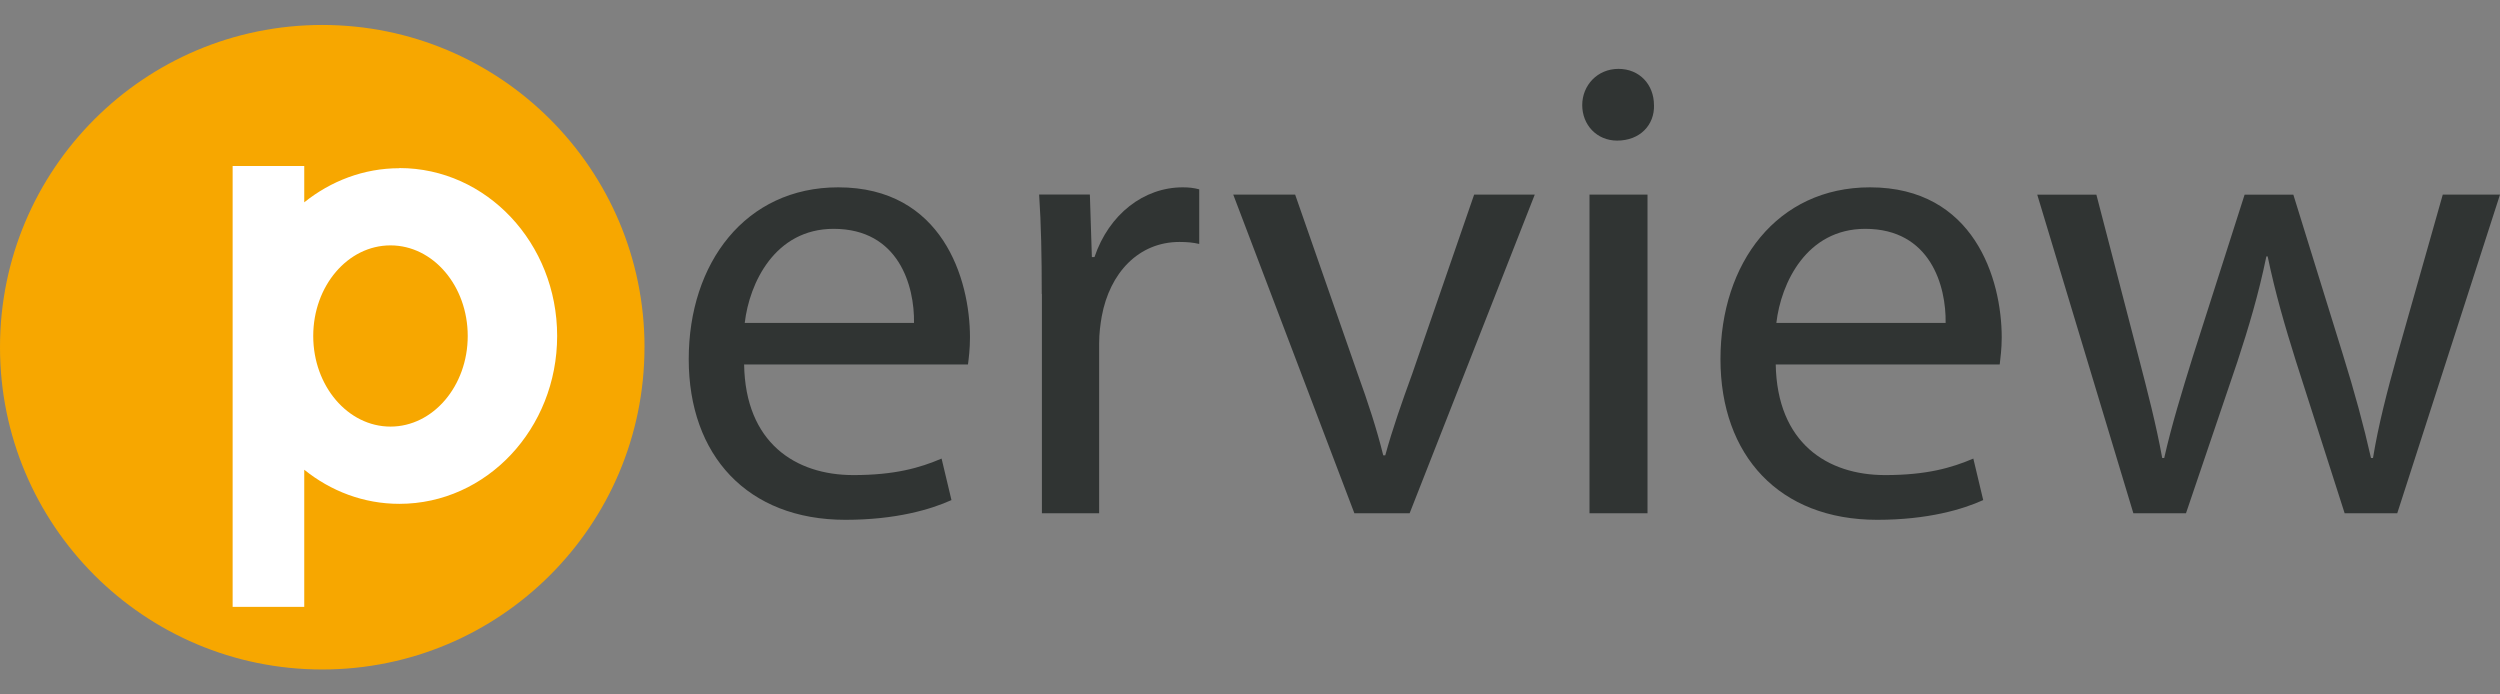
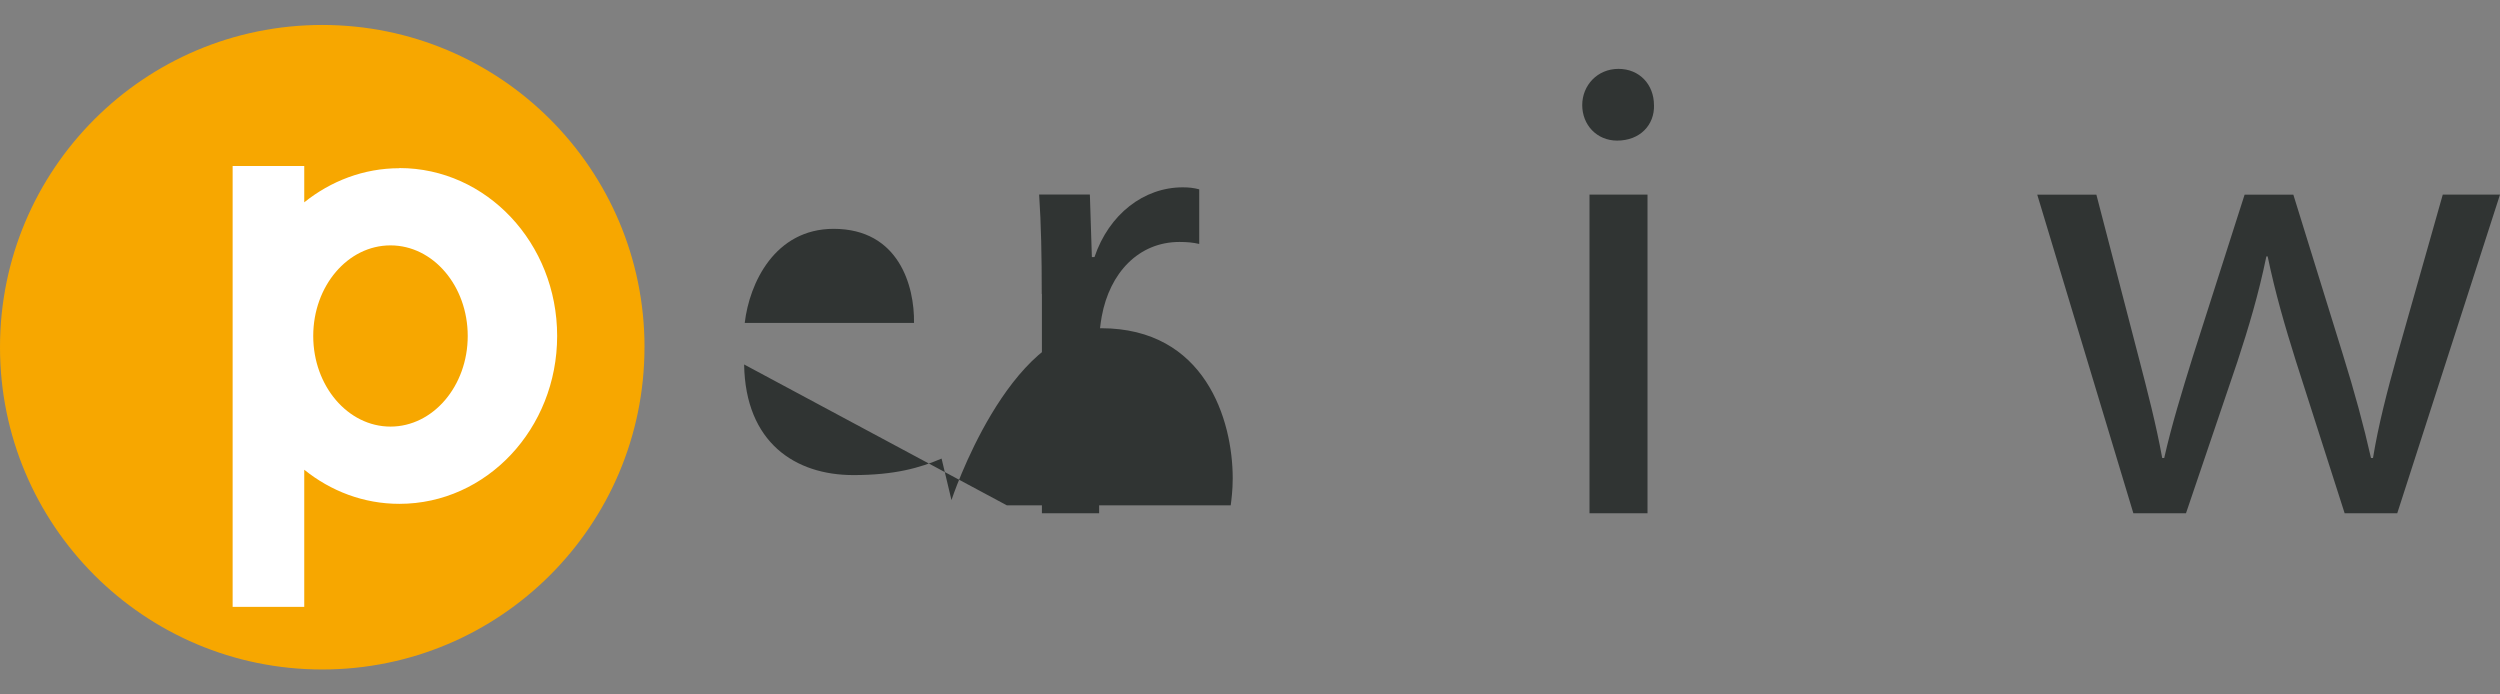
<svg xmlns="http://www.w3.org/2000/svg" id="Layer_1" version="1.1" viewBox="0 0 612 170">
  <rect x="0" y="0" width="612" height="170" fill="#808080" stroke="none" />
  <defs>
    <style>
      .st0 {
        fill: #fff;
      }

      .st0, .st1 {
        fill-rule: evenodd;
      }

      .st1 {
        fill: #f7a700;
      }

      .st2 {
        fill: #303433;
      }
    </style>
  </defs>
  <g id="perview_Logo">
    <g>
-       <path class="st2" d="M182.16,89.22c.31,19.19,12.58,27.08,26.74,27.08,10.16,0,16.28-1.77,21.6-4.04l2.42,10.16c-4.99,2.26-13.56,4.83-25.95,4.83-24.02,0-38.37-15.79-38.37-39.32s13.86-42.07,36.6-42.07c25.46,0,32.25,22.4,32.25,36.75,0,2.91-.31,5.17-.49,6.61h-54.8,0ZM223.75,79.06c.15-9.03-3.7-23.04-19.68-23.04-14.35,0-20.62,13.22-21.76,23.04h41.43Z" />
+       <path class="st2" d="M182.16,89.22c.31,19.19,12.58,27.08,26.74,27.08,10.16,0,16.28-1.77,21.6-4.04l2.42,10.16s13.86-42.07,36.6-42.07c25.46,0,32.25,22.4,32.25,36.75,0,2.91-.31,5.17-.49,6.61h-54.8,0ZM223.75,79.06c.15-9.03-3.7-23.04-19.68-23.04-14.35,0-20.62,13.22-21.76,23.04h41.43Z" />
      <path class="st2" d="M255.02,71.96c0-9.18-.15-17.07-.64-24.33h12.42l.49,15.3h.64c3.55-10.5,12.09-17.07,21.6-17.07,1.62,0,2.75.15,4.04.49v13.37c-1.44-.34-2.91-.49-4.83-.49-10.01,0-17.07,7.56-19.03,18.21-.34,1.93-.64,4.19-.64,6.61v41.59h-14.01v-53.67h-.03Z" />
-       <path class="st2" d="M317.05,47.64l15.3,43.85c2.57,7.1,4.68,13.56,6.27,19.98h.49c1.77-6.46,4.04-12.91,6.61-19.98l15.15-43.85h14.84l-30.63,78h-13.53l-29.65-78s15.15,0,15.15,0Z" />
      <path class="st2" d="M404.9,25.73c.15,4.83-3.4,8.69-9.03,8.69-4.99,0-8.54-3.86-8.54-8.69s3.7-8.87,8.87-8.87,8.69,3.86,8.69,8.87M389.11,47.64h14.2v78h-14.2V47.64Z" />
-       <path class="st2" d="M434.7,89.22c.34,19.19,12.58,27.08,26.77,27.08,10.16,0,16.28-1.77,21.6-4.04l2.42,10.16c-4.99,2.26-13.53,4.83-25.95,4.83-24.02,0-38.37-15.79-38.37-39.32s13.86-42.07,36.6-42.07c25.46,0,32.25,22.4,32.25,36.75,0,2.91-.34,5.17-.49,6.61h-54.84ZM476.29,79.06c.15-9.03-3.7-23.04-19.68-23.04-14.35,0-20.62,13.22-21.76,23.04h41.43Z" />
      <path class="st2" d="M513.19,47.64l10.31,39.66c2.26,8.69,4.35,16.77,5.81,24.82h.49c1.77-7.89,4.35-16.28,6.95-24.66l12.73-39.81h11.93l12.09,39.01c2.91,9.33,5.14,17.56,6.92,25.46h.49c1.29-7.89,3.4-16.13,5.97-25.31l11.11-39.17h14.01l-25.15,78h-12.88l-11.93-37.24c-2.72-8.69-4.99-16.43-6.92-25.64h-.31c-1.93,9.36-4.35,17.41-7.1,25.8l-12.58,37.09h-12.88l-23.53-78h14.5-.03Z" />
      <path class="st1" d="M157.77,85c0,43.57-35.31,78.89-78.89,78.89S0,128.57,0,85,35.31,6.11,78.89,6.11s78.89,35.31,78.89,78.89" />
      <path class="st0" d="M97.77,41.18c-8.75,0-16.8,3.15-23.29,8.35v-8.9h-17.53v107.93h17.53v-33.57c6.49,5.23,14.53,8.35,23.29,8.35,21.33,0,38.62-18.39,38.62-41.1s-17.29-41.1-38.62-41.1v.03ZM95.59,104.43c-10.43,0-18.91-9.94-18.91-22.18s8.45-22.18,18.91-22.18,18.91,9.94,18.91,22.18-8.48,22.18-18.91,22.18Z" />
    </g>
  </g>
</svg>